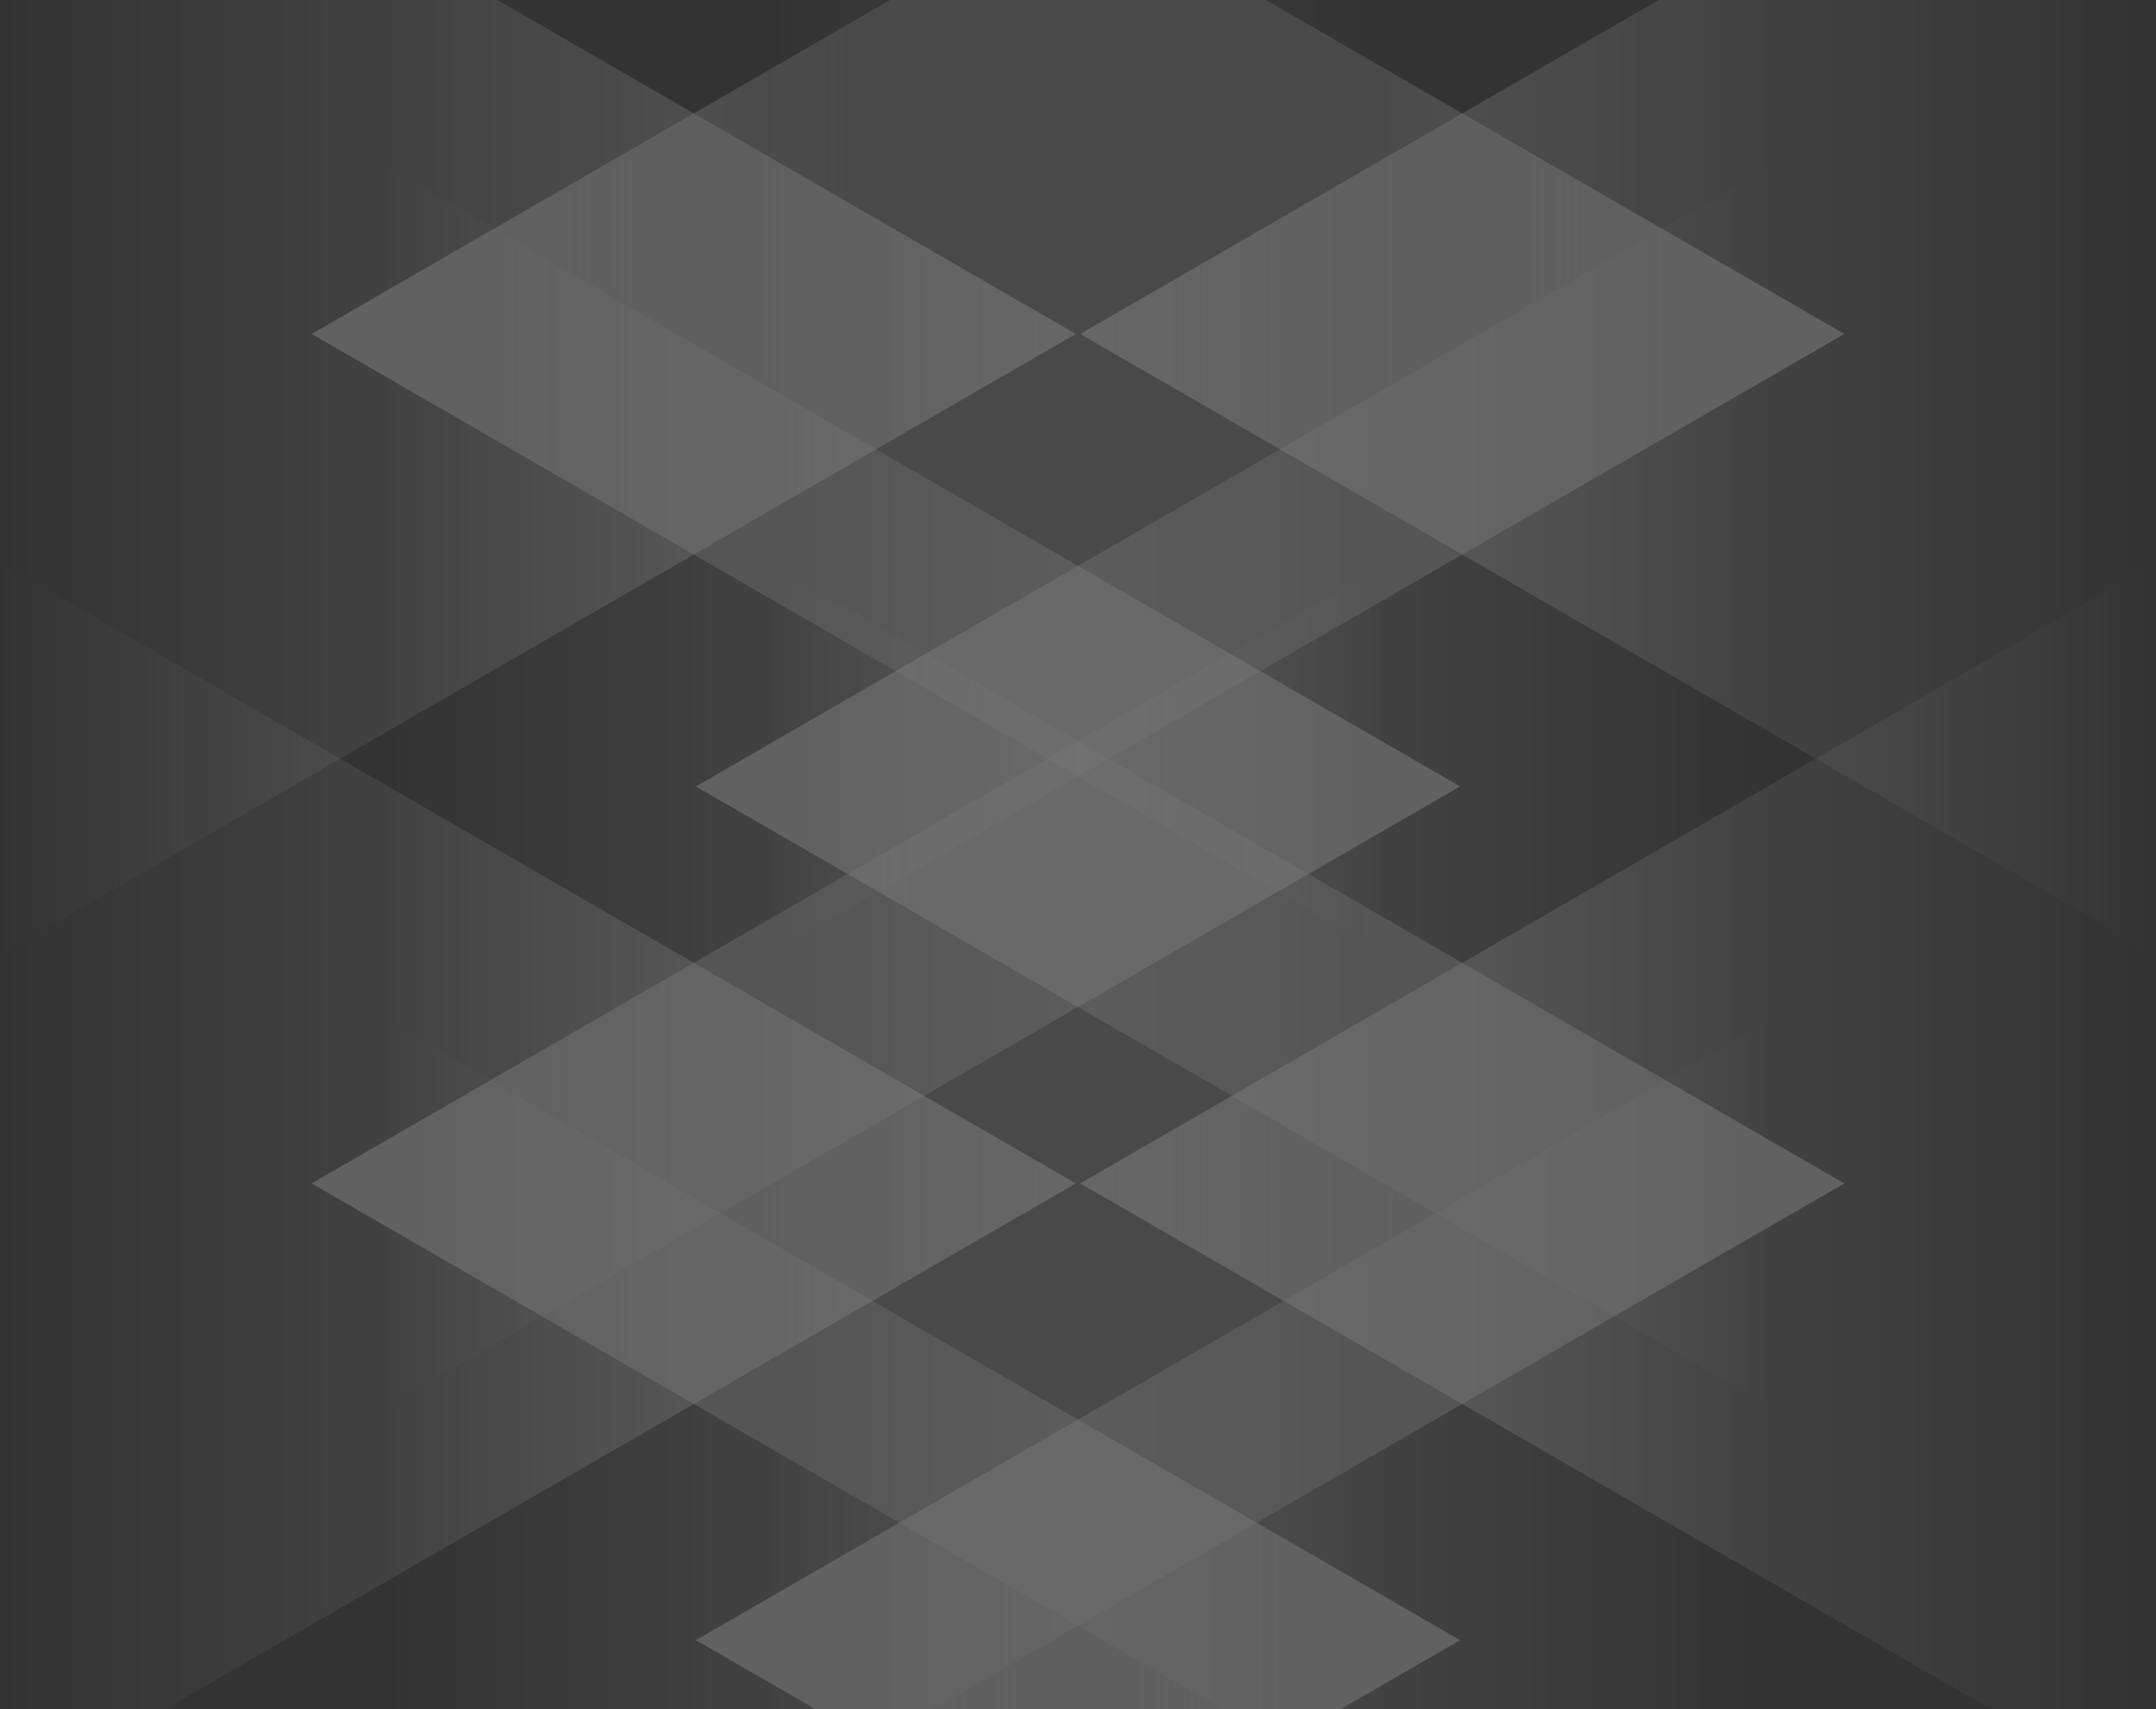
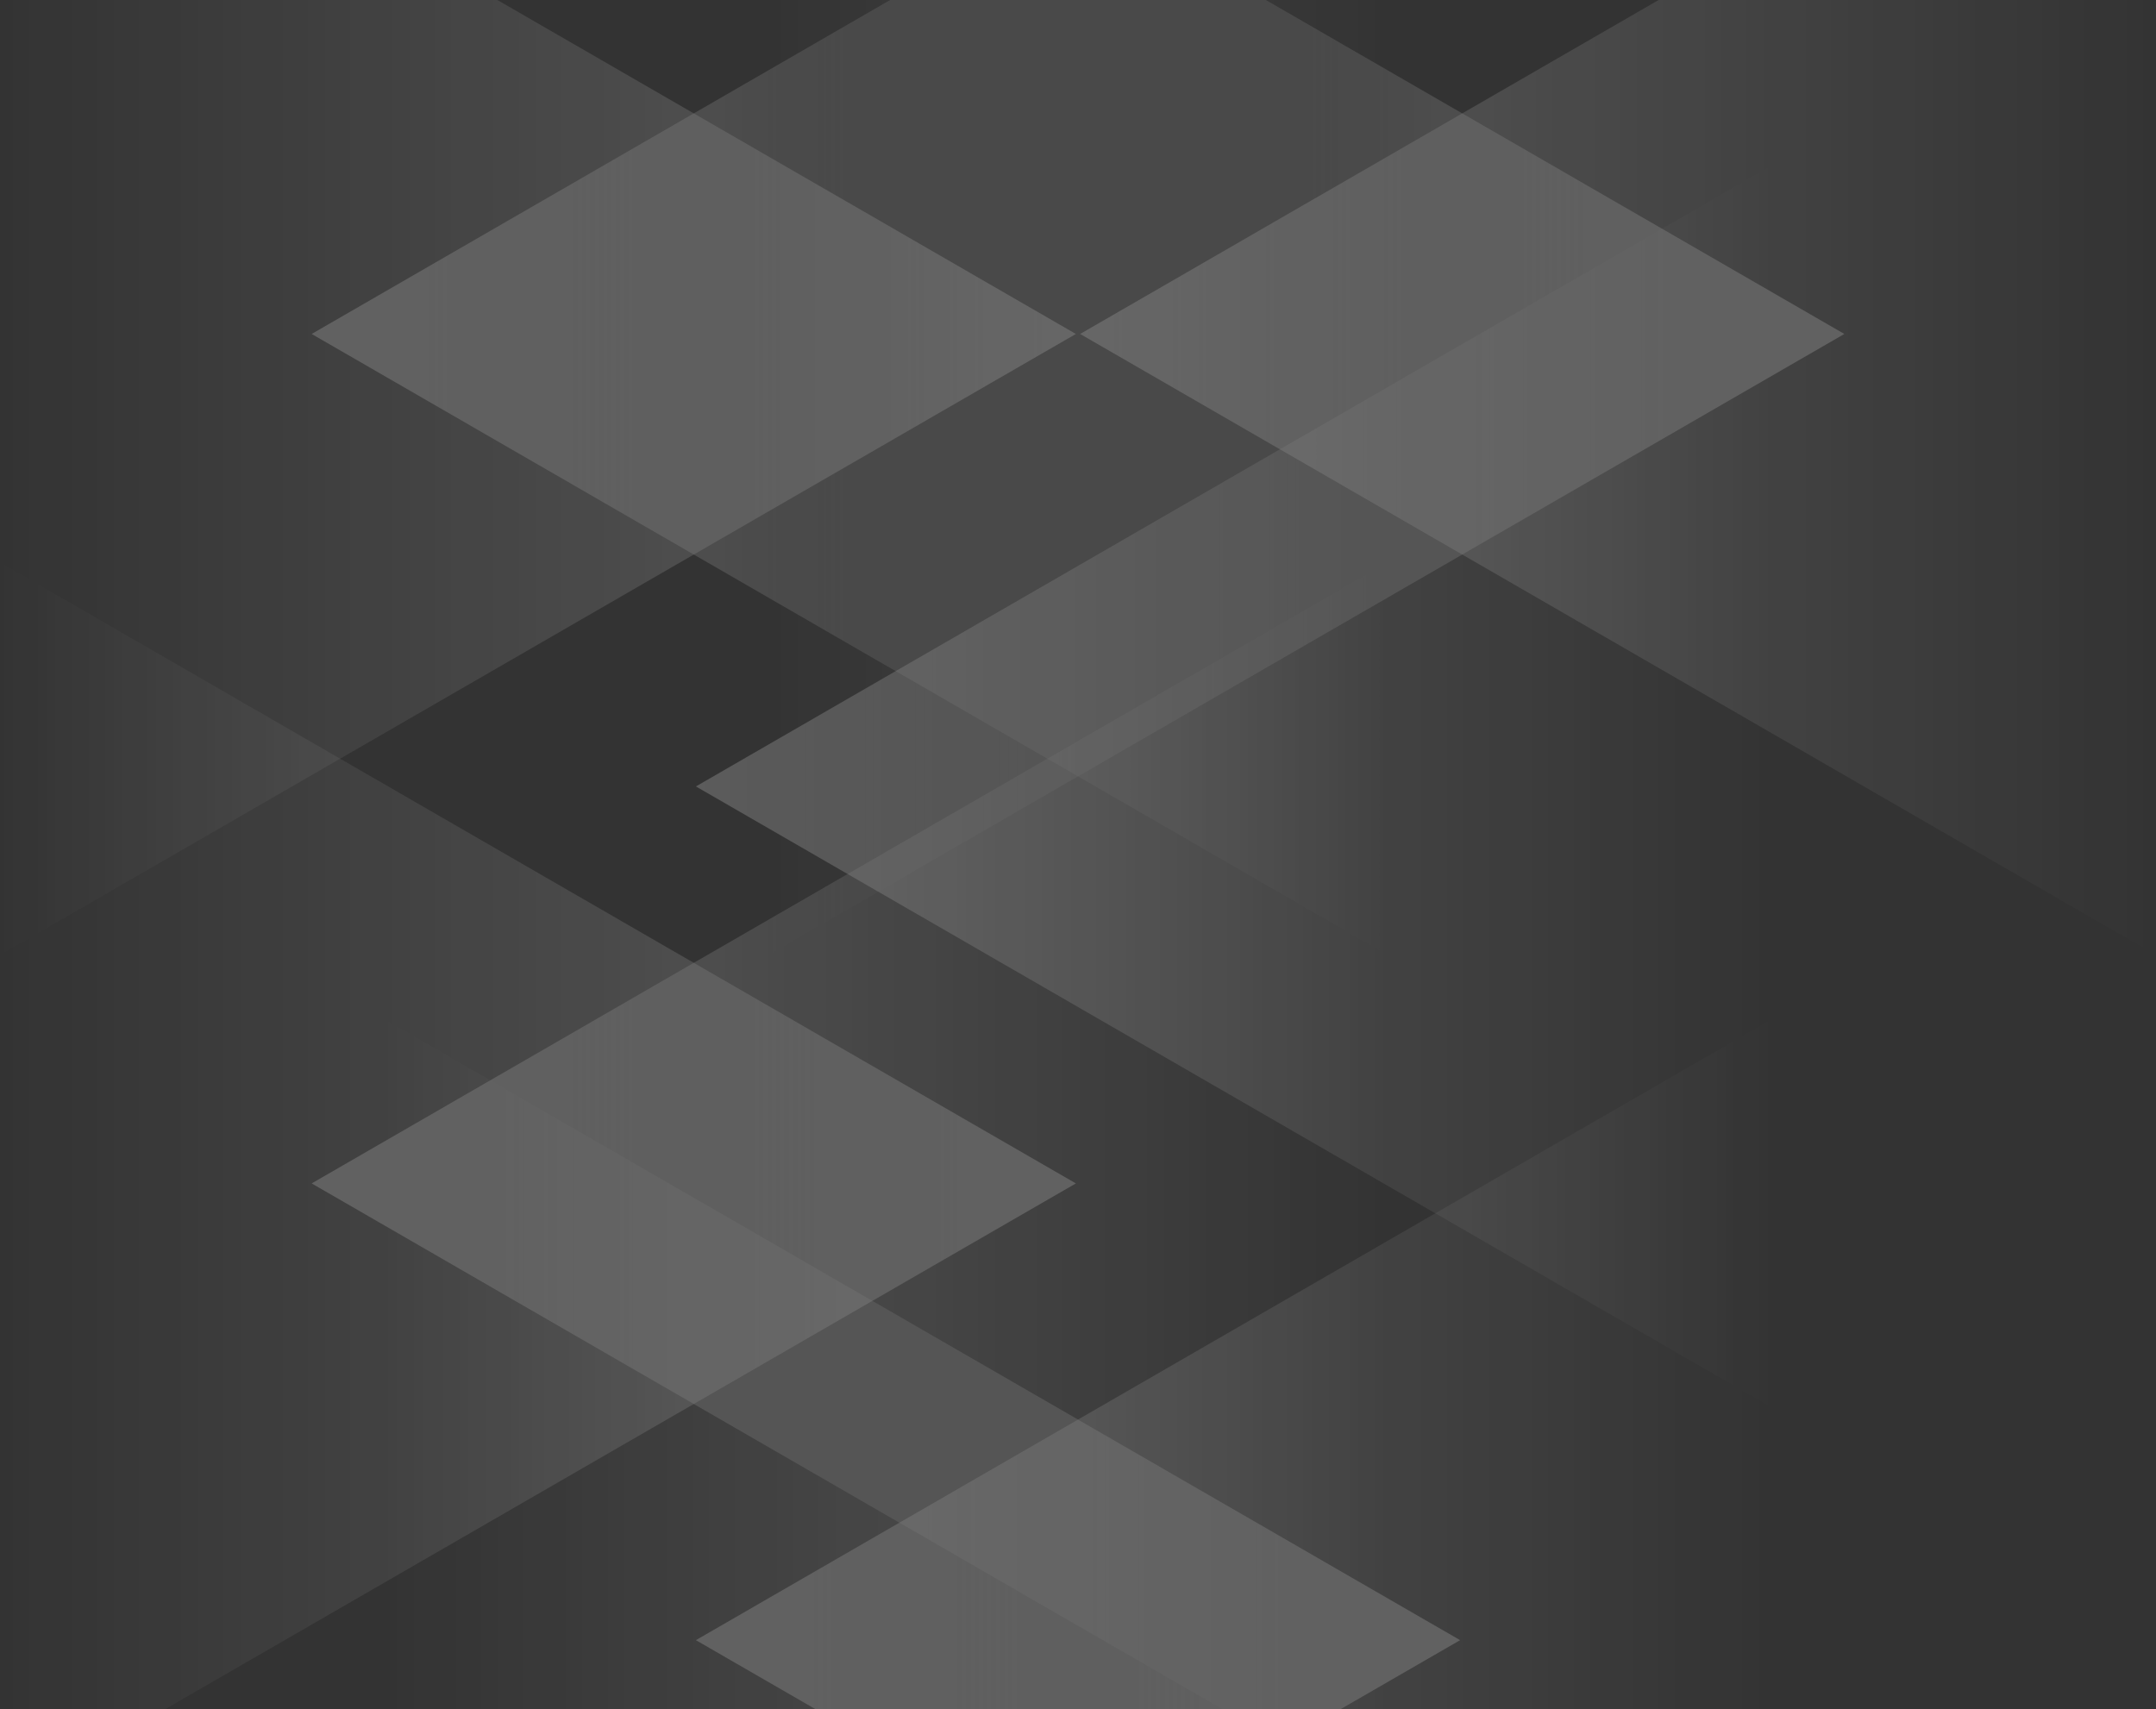
<svg xmlns="http://www.w3.org/2000/svg" width="483" height="383" viewBox="0 0 483 383" fill="none">
  <rect x="0" y="0" width="483" height="383" fill="#333333" stroke="none" />
  <g opacity="0.4">
    <path opacity="0.5" d="M241.022 74.828L-5.79422e-05 213.99L-4.57764e-05 -64.333L241.022 74.828Z" fill="url(#paint0_linear_735_24721)" />
    <path opacity="0.5" d="M69.82 74.828L310.842 -64.334L310.842 213.989L69.82 74.828Z" fill="url(#paint1_linear_735_24721)" />
-     <path opacity="0.5" d="M327.101 176.21L86.079 315.372L86.079 37.049L327.101 176.21Z" fill="url(#paint2_linear_735_24721)" />
    <path opacity="0.5" d="M155.899 176.21L396.921 37.049L396.921 315.372L155.899 176.21Z" fill="url(#paint3_linear_735_24721)" />
    <path opacity="0.5" d="M413.18 74.828L172.158 213.99L172.158 -64.333L413.18 74.828Z" fill="url(#paint4_linear_735_24721)" />
    <path opacity="0.5" d="M241.978 74.828L483 -64.334L483 213.989L241.978 74.828Z" fill="url(#paint5_linear_735_24721)" />
    <path opacity="0.5" d="M241.022 265.159L-5.79422e-05 404.32L-4.57764e-05 125.997L241.022 265.159Z" fill="url(#paint6_linear_735_24721)" />
    <path opacity="0.5" d="M69.82 265.159L310.842 125.998L310.842 404.32L69.82 265.159Z" fill="url(#paint7_linear_735_24721)" />
    <path opacity="0.5" d="M327.101 367.498L86.079 506.659L86.079 228.336L327.101 367.498Z" fill="url(#paint8_linear_735_24721)" />
    <path opacity="0.5" d="M155.899 367.497L396.921 228.336L396.921 506.659L155.899 367.497Z" fill="url(#paint9_linear_735_24721)" />
-     <path opacity="0.5" d="M413.18 265.159L172.158 404.32L172.158 125.997L413.18 265.159Z" fill="url(#paint10_linear_735_24721)" />
-     <path opacity="0.5" d="M241.978 265.159L483 125.998L483 404.32L241.978 265.159Z" fill="url(#paint11_linear_735_24721)" />
+     <path opacity="0.5" d="M241.978 265.159L483 125.998L241.978 265.159Z" fill="url(#paint11_linear_735_24721)" />
  </g>
  <defs>
    <linearGradient id="paint0_linear_735_24721" x1="241.022" y1="74.828" x2="-5.18593e-05" y2="74.828" gradientUnits="userSpaceOnUse">
      <stop stop-color="white" />
      <stop offset="1" stop-color="white" stop-opacity="0" />
    </linearGradient>
    <linearGradient id="paint1_linear_735_24721" x1="69.82" y1="74.828" x2="310.842" y2="74.828" gradientUnits="userSpaceOnUse">
      <stop stop-color="white" />
      <stop offset="1" stop-color="white" stop-opacity="0" />
    </linearGradient>
    <linearGradient id="paint2_linear_735_24721" x1="327.101" y1="176.21" x2="86.079" y2="176.21" gradientUnits="userSpaceOnUse">
      <stop stop-color="white" />
      <stop offset="1" stop-color="white" stop-opacity="0" />
    </linearGradient>
    <linearGradient id="paint3_linear_735_24721" x1="155.899" y1="176.21" x2="396.921" y2="176.21" gradientUnits="userSpaceOnUse">
      <stop stop-color="white" />
      <stop offset="1" stop-color="white" stop-opacity="0" />
    </linearGradient>
    <linearGradient id="paint4_linear_735_24721" x1="413.18" y1="74.828" x2="172.158" y2="74.828" gradientUnits="userSpaceOnUse">
      <stop stop-color="white" />
      <stop offset="1" stop-color="white" stop-opacity="0" />
    </linearGradient>
    <linearGradient id="paint5_linear_735_24721" x1="241.978" y1="74.828" x2="483" y2="74.828" gradientUnits="userSpaceOnUse">
      <stop stop-color="white" />
      <stop offset="1" stop-color="white" stop-opacity="0" />
    </linearGradient>
    <linearGradient id="paint6_linear_735_24721" x1="241.022" y1="265.159" x2="-5.18593e-05" y2="265.159" gradientUnits="userSpaceOnUse">
      <stop stop-color="white" />
      <stop offset="1" stop-color="white" stop-opacity="0" />
    </linearGradient>
    <linearGradient id="paint7_linear_735_24721" x1="69.82" y1="265.159" x2="310.842" y2="265.159" gradientUnits="userSpaceOnUse">
      <stop stop-color="white" />
      <stop offset="1" stop-color="white" stop-opacity="0" />
    </linearGradient>
    <linearGradient id="paint8_linear_735_24721" x1="327.101" y1="367.498" x2="86.079" y2="367.498" gradientUnits="userSpaceOnUse">
      <stop stop-color="white" />
      <stop offset="1" stop-color="white" stop-opacity="0" />
    </linearGradient>
    <linearGradient id="paint9_linear_735_24721" x1="155.899" y1="367.497" x2="396.921" y2="367.497" gradientUnits="userSpaceOnUse">
      <stop stop-color="white" />
      <stop offset="1" stop-color="white" stop-opacity="0" />
    </linearGradient>
    <linearGradient id="paint10_linear_735_24721" x1="413.18" y1="265.159" x2="172.158" y2="265.159" gradientUnits="userSpaceOnUse">
      <stop stop-color="white" />
      <stop offset="1" stop-color="white" stop-opacity="0" />
    </linearGradient>
    <linearGradient id="paint11_linear_735_24721" x1="241.978" y1="265.159" x2="483" y2="265.159" gradientUnits="userSpaceOnUse">
      <stop stop-color="white" />
      <stop offset="1" stop-color="white" stop-opacity="0" />
    </linearGradient>
  </defs>
</svg>